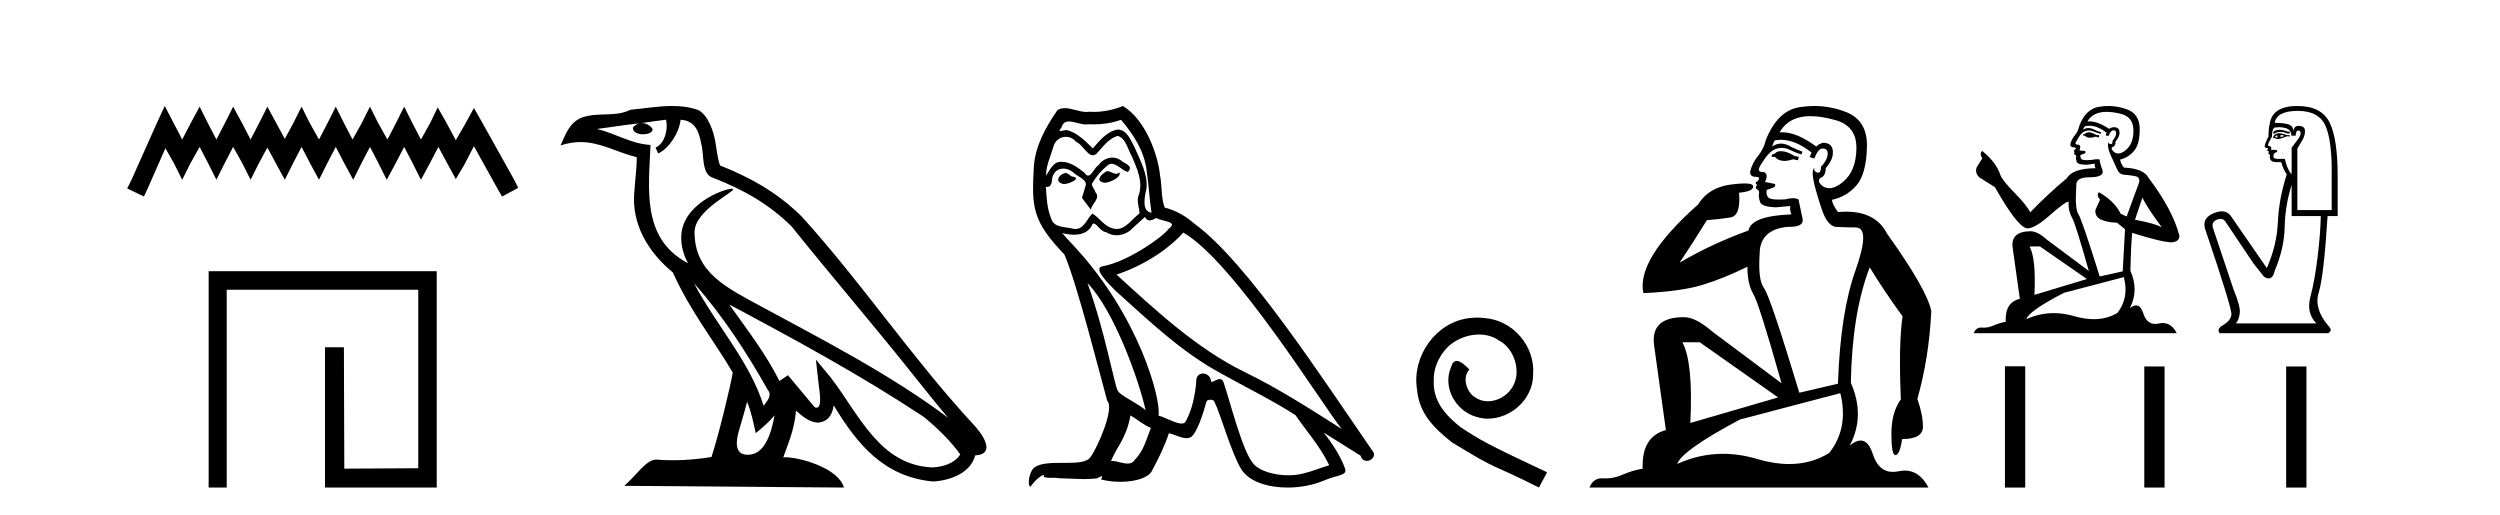
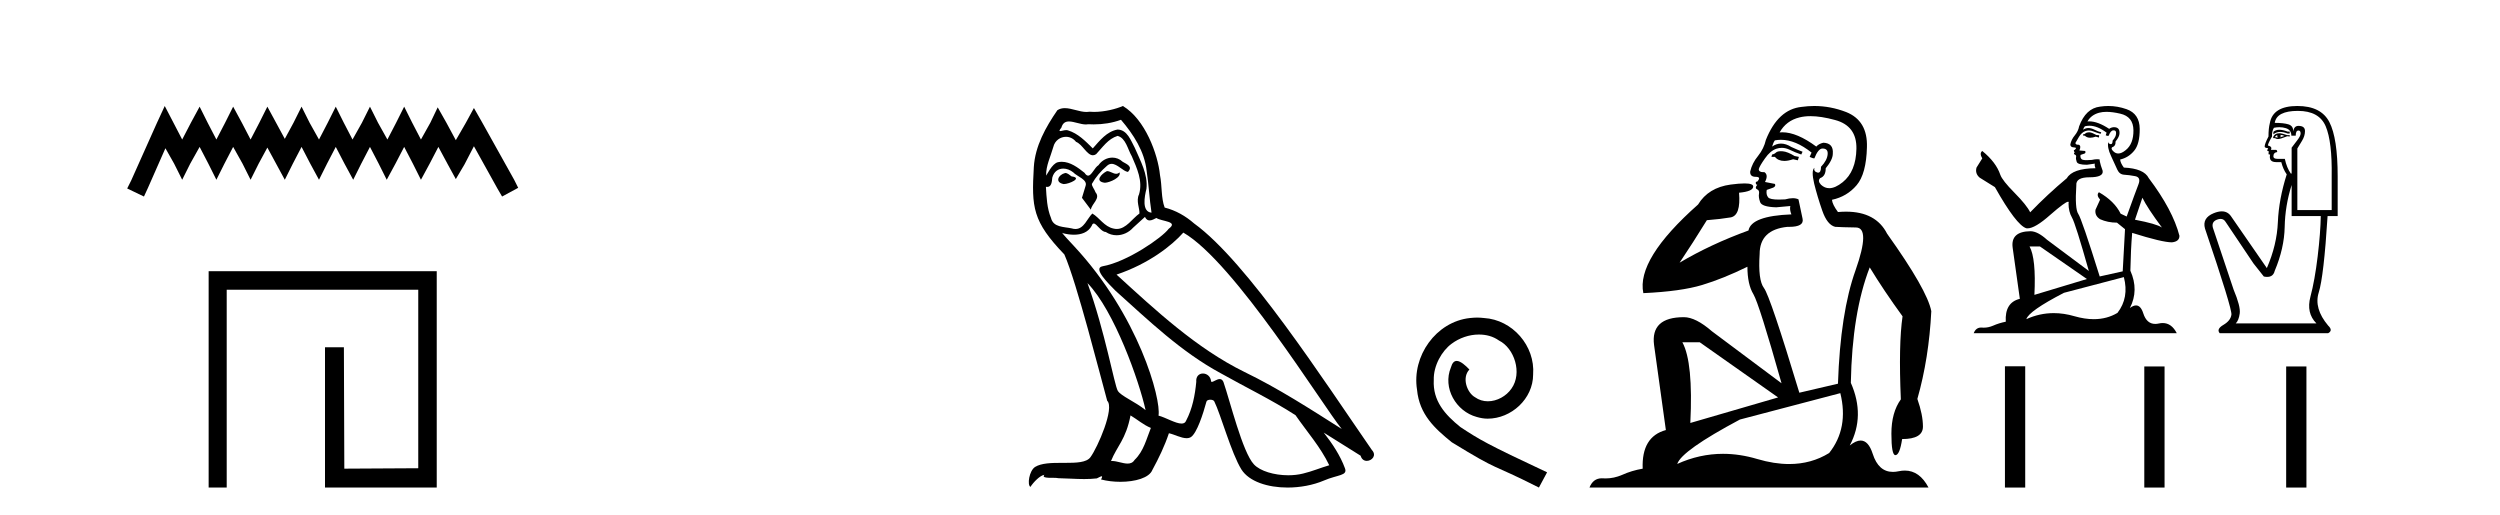
<svg xmlns="http://www.w3.org/2000/svg" width="199.0" height="41.0">
  <path d="M 13.114 8.437 L 12.473 9.825 L 10.444 14.363 L 10.124 15.003 L 11.459 15.644 L 11.779 14.95 L 13.167 11.8 L 13.861 13.028 L 14.502 14.309 L 15.142 13.028 L 15.89 11.693 L 16.584 13.028 L 17.224 14.309 L 17.865 13.028 L 18.559 11.693 L 19.306 13.028 L 19.947 14.309 L 20.588 13.028 L 21.282 11.747 L 21.976 13.028 L 22.67 14.309 L 23.31 13.028 L 24.004 11.693 L 24.698 13.028 L 25.392 14.309 L 26.033 13.028 L 26.727 11.693 L 27.421 13.028 L 28.115 14.309 L 28.755 13.028 L 29.449 11.693 L 30.143 13.028 L 30.784 14.309 L 31.478 13.028 L 32.172 11.693 L 32.866 13.028 L 33.507 14.309 L 34.201 13.028 L 34.895 11.693 L 35.642 13.081 L 36.283 14.256 L 36.977 13.081 L 37.724 11.64 L 39.593 15.003 L 39.966 15.644 L 41.248 14.95 L 40.927 14.309 L 38.365 9.718 L 37.724 8.597 L 37.084 9.771 L 36.283 11.159 L 35.535 9.771 L 34.841 8.544 L 34.254 9.771 L 33.507 11.106 L 32.813 9.771 L 32.172 8.49 L 31.531 9.771 L 30.837 11.106 L 30.09 9.771 L 29.449 8.49 L 28.809 9.771 L 28.061 11.106 L 27.367 9.771 L 26.727 8.49 L 26.086 9.771 L 25.392 11.106 L 24.645 9.771 L 24.004 8.49 L 23.364 9.771 L 22.67 11.053 L 21.976 9.771 L 21.282 8.49 L 20.641 9.771 L 19.947 11.106 L 19.253 9.771 L 18.559 8.49 L 17.918 9.771 L 17.224 11.106 L 16.53 9.771 L 15.89 8.49 L 15.196 9.771 L 14.502 11.106 L 13.808 9.771 L 13.114 8.437 Z" style="fill:#000000;stroke:none" />
  <path d="M 16.608 21.59 L 16.608 38.809 L 18.046 38.809 L 18.046 23.061 L 33.293 23.061 L 33.293 37.271 L 27.408 37.305 L 27.374 27.642 L 25.87 27.642 L 25.87 38.809 L 34.764 38.809 L 34.764 21.59 Z" style="fill:#000000;stroke:none" />
-   <path d="M 55.238 22.54 L 55.238 22.54 C 57.532 25.118 59.431 28.06 61.124 31.048 C 61.48 31.486 61.08 31.888 60.786 32.305 C 59.671 28.763 57.103 26.03 55.238 22.54 ZM 53.017 9.529 C 53.208 10.422 52.856 11.451 52.179 11.755 L 52.396 12.217 C 53.241 11.815 54.054 10.612 54.175 9.532 C 55.329 9.601 55.645 10.47 55.825 11.479 C 56.042 12.168 55.822 13.841 56.696 14.13 C 59.276 15.129 61.248 16.285 63.019 18.031 C 66.074 21.852 69.266 25.552 72.321 29.376 C 73.508 30.865 74.593 32.228 75.475 33.257 C 70.836 29.789 65.652 27.136 60.566 24.38 C 57.863 22.911 55.285 21.71 55.285 18.477 C 55.285 16.738 58.489 15.281 58.357 15.055 C 58.345 15.035 58.308 15.026 58.25 15.026 C 57.592 15.026 54.225 16.274 54.225 18.907 C 54.225 19.637 54.42 20.313 54.76 20.944 C 54.754 20.944 54.749 20.943 54.744 20.943 C 51.051 18.986 51.638 15.028 51.781 11.538 C 50.246 11.453 48.982 10.616 47.525 10.267 C 48.655 10.121 49.782 9.933 50.915 9.816 L 50.915 9.816 C 50.703 9.858 50.508 9.982 50.379 10.154 C 50.36 10.526 50.781 10.69 51.191 10.69 C 51.591 10.69 51.982 10.534 51.944 10.264 C 51.763 9.982 51.433 9.799 51.095 9.799 C 51.086 9.799 51.076 9.799 51.066 9.799 C 51.63 9.719 52.38 9.599 53.017 9.529 ZM 59.467 31.976 C 59.798 32.78 59.969 33.632 60.157 34.476 C 60.695 34.04 61.216 33.593 61.658 33.06 L 61.658 33.06 C 61.37 34.623 60.833 36.199 59.532 36.199 C 58.744 36.199 58.379 35.667 58.885 34.054 C 59.123 33.293 59.312 32.566 59.467 31.976 ZM 58.053 24.242 L 58.053 24.242 C 63.319 27.047 68.533 29.879 73.513 33.171 C 74.686 34.122 75.731 35.181 76.439 36.172 C 75.97 36.901 75.076 37.152 74.25 37.207 C 70.035 37.06 68.385 32.996 66.158 30.093 L 64.947 28.622 L 65.156 30.507 C 65.17 30.846 65.518 32.452 65 32.452 C 64.956 32.452 64.905 32.44 64.848 32.415 L 62.718 29.865 C 62.49 30.015 62.275 30.186 62.04 30.325 C 60.983 28.187 59.437 26.196 58.053 24.242 ZM 53.509 8.437 C 52.402 8.437 51.268 8.636 50.193 8.736 C 48.911 9.361 47.612 8.884 46.268 9.373 C 45.296 9.809 45.024 10.693 44.622 11.576 C 45.195 11.386 45.716 11.308 46.206 11.308 C 47.773 11.308 49.034 12.097 50.69 12.518 C 50.688 13.349 50.557 14.292 50.495 15.242 C 50.238 17.816 51.595 20.076 53.557 21.685 C 54.962 24.814 56.906 27.214 58.325 29.655 C 58.156 30.752 57.135 34.89 56.632 36.376 C 55.647 36.542 54.594 36.636 53.56 36.636 C 53.142 36.636 52.728 36.62 52.322 36.588 C 52.29 36.584 52.259 36.582 52.227 36.582 C 51.429 36.582 50.552 37.945 49.692 38.673 L 67.176 38.809 C 66.73 37.233 63.623 36.397 62.519 36.397 C 62.456 36.397 62.399 36.399 62.35 36.405 C 62.74 35.29 63.225 34.243 63.364 32.686 C 63.852 33.123 64.399 33.595 65.082 33.644 C 65.917 33.582 66.256 33.011 66.362 32.267 C 68.254 35.396 70.37 37.951 74.25 38.327 C 75.591 38.261 77.263 37.675 77.624 36.25 C 79.403 36.149 78.099 34.416 77.438 33.737 C 72.598 28.498 68.603 22.517 63.82 17.238 C 61.978 15.421 59.898 14.192 57.322 13.173 C 57.13 12.702 57.067 12.032 56.943 11.295 C 56.807 10.491 56.378 9.174 55.593 8.765 C 54.925 8.519 54.222 8.437 53.509 8.437 Z" style="fill:#000000;stroke:none" />
  <path d="M 88.116 13.619 C 87.66 13.839 87.103 14.447 87.947 14.548 C 88.352 14.531 89.281 14.109 89.112 13.721 L 89.112 13.721 C 89.025 13.804 88.936 13.834 88.846 13.834 C 88.607 13.834 88.362 13.619 88.116 13.619 ZM 84.79 13.771 C 84.233 13.906 83.946 14.514 84.655 14.649 C 84.667 14.65 84.679 14.651 84.692 14.651 C 85.1 14.651 86.213 14.156 85.297 14.042 C 85.145 13.94 84.993 13.771 84.79 13.771 ZM 89.23 9.534 C 90.226 10.699 91.104 12.049 91.273 13.603 C 91.442 14.717 91.492 15.831 91.661 16.928 C 90.868 16.861 91.104 15.628 91.256 15.038 C 91.391 13.873 90.766 12.792 90.327 11.762 C 90.024 11.205 89.737 10.328 88.96 10.311 C 88.099 10.463 87.542 11.189 86.985 11.813 C 86.411 11.239 85.803 10.615 85.01 10.378 C 84.968 10.363 84.922 10.357 84.873 10.357 C 84.695 10.357 84.487 10.435 84.391 10.435 C 84.308 10.435 84.309 10.377 84.486 10.159 C 84.594 9.78 84.816 9.668 85.092 9.668 C 85.493 9.668 86.007 9.907 86.441 9.907 C 86.506 9.907 86.569 9.901 86.63 9.889 C 86.773 9.897 86.916 9.901 87.059 9.901 C 87.797 9.901 88.537 9.789 89.23 9.534 ZM 88.96 10.817 C 89.618 10.986 89.77 11.898 90.091 12.438 C 90.496 13.383 90.986 14.413 90.665 15.476 C 90.412 15.983 90.733 16.624 90.699 16.996 C 90.136 17.391 89.641 18.226 88.894 18.226 C 88.812 18.226 88.728 18.216 88.639 18.194 C 87.897 18.042 87.525 17.333 86.951 16.996 C 86.536 17.397 86.29 18.228 85.605 18.228 C 85.511 18.228 85.409 18.212 85.297 18.178 C 84.672 18.042 83.845 18.11 83.659 17.35 C 83.338 16.574 83.305 15.713 83.254 14.869 L 83.254 14.869 C 83.291 14.876 83.325 14.879 83.357 14.879 C 83.699 14.879 83.73 14.483 83.761 14.143 C 83.892 13.649 84.246 13.42 84.639 13.42 C 84.904 13.42 85.187 13.524 85.432 13.721 C 85.719 14.042 86.597 14.295 86.411 14.801 C 86.327 15.105 86.225 15.426 86.124 15.747 L 86.833 16.692 C 86.9 16.202 87.626 15.797 87.204 15.308 C 87.137 15.088 86.884 14.801 86.917 14.632 C 87.221 14.092 87.626 13.619 88.099 13.214 C 88.227 13.09 88.356 13.042 88.486 13.042 C 88.939 13.042 89.394 13.635 89.787 13.687 C 90.176 13.265 89.753 13.096 89.365 12.877 C 89.125 12.65 88.834 12.546 88.544 12.546 C 88.122 12.546 87.701 12.766 87.441 13.147 C 87.12 13.339 86.897 13.98 86.615 13.98 C 86.526 13.98 86.432 13.917 86.327 13.755 C 85.811 13.342 85.193 12.879 84.518 12.879 C 84.418 12.879 84.318 12.889 84.216 12.91 C 83.739 13.009 83.309 13.976 83.273 13.976 C 83.272 13.976 83.271 13.975 83.271 13.974 C 83.254 13.181 83.625 12.472 83.845 11.695 C 83.967 11.185 84.405 10.89 84.851 10.89 C 85.142 10.89 85.438 11.016 85.651 11.29 C 86.154 11.476 86.522 12.359 86.995 12.359 C 87.078 12.359 87.164 12.332 87.255 12.269 C 87.778 11.712 88.2 11.053 88.96 10.817 ZM 86.563 22.533 C 88.707 24.744 90.682 30.349 91.188 32.645 C 90.361 31.97 89.23 31.531 88.977 31.109 C 88.707 30.67 87.964 26.399 86.563 22.533 ZM 94.193 18.515 C 98.245 20.845 105.301 32.307 106.804 34.148 C 104.272 32.544 101.773 30.923 99.055 29.606 C 95.24 27.733 91.982 24.694 88.876 21.858 C 91.442 20.997 93.282 19.545 94.193 18.515 ZM 89.99 33.067 C 90.53 33.388 91.02 33.827 91.61 34.063 C 91.256 34.941 91.036 35.92 90.311 36.612 C 90.174 36.832 89.98 36.901 89.757 36.901 C 89.373 36.901 88.907 36.694 88.517 36.694 C 88.49 36.694 88.463 36.695 88.437 36.697 C 88.909 35.515 89.618 34.992 89.99 33.067 ZM 91.138 17.266 C 91.24 17.478 91.37 17.547 91.509 17.547 C 91.691 17.547 91.886 17.427 92.049 17.35 C 92.455 17.637 93.856 17.604 93.029 18.211 C 92.505 18.92 89.708 20.854 87.766 21.195 C 86.927 21.342 88.335 22.668 88.791 23.141 C 91.425 25.504 94.008 28.003 97.165 29.708 C 99.14 30.822 101.216 31.818 103.124 33.05 C 104.035 34.367 105.116 35.582 105.808 37.034 C 105.116 37.237 104.44 37.524 103.731 37.693 C 103.357 37.787 102.952 37.831 102.546 37.831 C 101.431 37.831 100.31 37.499 99.815 36.967 C 98.903 36.005 97.907 31.902 97.384 30.4 C 97.309 30.231 97.204 30.174 97.089 30.174 C 96.861 30.174 96.597 30.397 96.466 30.397 C 96.44 30.397 96.419 30.388 96.405 30.366 C 96.371 29.95 96.051 29.731 95.753 29.731 C 95.457 29.731 95.181 29.946 95.223 30.4 C 95.122 31.463 94.919 32.527 94.413 33.489 C 94.351 33.653 94.221 33.716 94.05 33.716 C 93.571 33.716 92.766 33.221 92.218 33.084 C 92.438 31.784 90.665 25.133 85.466 19.562 C 85.284 19.365 84.491 18.53 84.561 18.53 C 84.569 18.53 84.588 18.541 84.621 18.566 C 84.888 18.635 85.187 18.683 85.484 18.683 C 86.054 18.683 86.612 18.508 86.9 17.975 C 86.944 17.843 86.999 17.792 87.064 17.792 C 87.295 17.792 87.644 18.464 88.015 18.464 C 88.283 18.643 88.583 18.726 88.882 18.726 C 89.371 18.726 89.857 18.504 90.192 18.127 C 90.513 17.84 90.817 17.553 91.138 17.266 ZM 89.382 8.437 C 88.852 8.673 87.922 8.908 87.088 8.908 C 86.967 8.908 86.848 8.903 86.732 8.893 C 86.653 8.907 86.572 8.913 86.491 8.913 C 85.923 8.913 85.311 8.608 84.761 8.608 C 84.552 8.608 84.351 8.652 84.166 8.774 C 83.237 10.125 82.393 11.627 82.292 13.299 C 82.106 16.506 82.191 17.62 84.723 20.254 C 85.719 22.516 87.576 29.893 88.133 31.902 C 88.741 32.476 87.373 35.616 86.799 36.393 C 86.487 36.823 85.664 36.844 84.78 36.844 C 84.684 36.844 84.587 36.844 84.49 36.844 C 83.695 36.844 82.89 36.861 82.393 37.169 C 81.92 37.473 81.752 38.604 82.022 38.756 C 82.275 38.368 82.781 37.845 83.136 37.794 L 83.136 37.794 C 82.798 38.148 83.98 37.98 84.233 38.064 C 84.916 38.075 85.607 38.133 86.3 38.133 C 86.635 38.133 86.97 38.119 87.306 38.081 C 87.458 38.014 87.62 37.911 87.691 37.911 C 87.747 37.911 87.747 37.973 87.643 38.165 C 88.121 38.29 88.658 38.352 89.183 38.352 C 90.364 38.352 91.483 38.037 91.729 37.406 C 92.235 36.477 92.708 35.498 93.045 34.485 C 93.476 34.577 94.018 34.88 94.453 34.88 C 94.58 34.88 94.698 34.854 94.801 34.789 C 95.274 34.468 95.763 32.966 96.033 31.97 C 96.059 31.866 96.2 31.816 96.342 31.816 C 96.479 31.816 96.617 31.862 96.658 31.953 C 97.165 32.966 98.009 36.072 98.819 37.372 C 99.43 38.335 100.912 38.809 102.489 38.809 C 103.482 38.809 104.512 38.622 105.386 38.25 C 106.483 37.777 107.293 37.878 107.057 37.271 C 106.686 36.258 106.044 35.295 105.369 34.435 L 105.369 34.435 C 106.348 35.042 107.327 35.667 108.306 36.275 C 108.387 36.569 108.59 36.686 108.797 36.686 C 109.197 36.686 109.612 36.252 109.201 35.819 C 105.369 30.282 99.275 20.845 95.054 17.789 C 94.379 17.198 93.586 16.743 92.708 16.523 C 92.421 15.78 92.505 14.784 92.336 13.94 C 92.168 12.269 91.155 9.5 89.382 8.437 Z" style="fill:#000000;stroke:none" />
  <path d="M 117.579 25.279 C 117.391 25.279 117.203 25.297 117.015 25.314 C 114.299 25.604 112.368 28.354 112.795 31.019 C 112.983 33.001 114.213 34.111 115.563 35.205 C 119.577 37.665 118.45 36.759 122.498 38.809 L 123.148 37.596 C 118.33 35.341 117.749 34.983 116.246 33.992 C 115.016 33.001 114.042 31.908 114.128 30.251 C 114.094 29.106 114.777 27.927 115.546 27.364 C 116.161 26.902 116.946 26.629 117.715 26.629 C 118.296 26.629 118.843 26.766 119.321 27.107 C 120.534 27.705 121.2 29.687 120.312 30.934 C 119.902 31.532 119.167 31.942 118.433 31.942 C 118.074 31.942 117.715 31.839 117.408 31.617 C 116.793 31.276 116.331 30.08 116.964 29.414 C 116.673 29.106 116.263 28.73 115.956 28.73 C 115.751 28.73 115.597 28.884 115.494 29.243 C 114.811 30.883 115.904 32.745 117.544 33.189 C 117.835 33.274 118.125 33.326 118.416 33.326 C 120.295 33.326 122.037 31.754 122.037 29.807 C 122.208 27.534 120.397 25.45 118.125 25.314 C 117.954 25.297 117.766 25.279 117.579 25.279 Z" style="fill:#000000;stroke:none" />
  <path d="M 141.756 12.036 Q 141.502 12.036 141.383 12.129 Q 141.246 12.266 141.058 12.3 L 141.007 12.488 L 141.28 12.488 Q 141.55 12.81 142.028 12.81 Q 142.337 12.81 142.732 12.676 L 143.108 12.761 L 143.193 12.488 L 142.852 12.419 Q 142.288 12.078 141.912 12.044 Q 141.829 12.036 141.756 12.036 ZM 144.115 9.246 Q 144.954 9.246 146.063 9.55 Q 147.805 10.011 147.771 11.839 Q 147.737 13.649 146.678 14.503 Q 146.084 14.98 145.607 14.98 Q 145.246 14.98 144.953 14.708 Q 144.662 14.401 144.884 14.179 Q 145.328 14.025 145.328 13.393 Q 145.892 12.71 145.892 12.232 Q 145.96 11.395 145.14 11.36 Q 144.765 11.446 144.577 11.668 Q 143.034 10.53 141.875 10.53 Q 141.764 10.53 141.656 10.541 L 141.656 10.541 Q 142.185 9.601 143.244 9.345 Q 143.636 9.246 144.115 9.246 ZM 141.762 11.128 Q 142.929 11.128 144.201 12.146 L 144.047 12.488 Q 144.286 12.607 144.423 12.607 Q 144.73 11.822 145.072 11.822 Q 145.516 11.822 145.482 12.266 Q 145.448 12.761 144.953 13.274 Q 144.953 13.743 144.725 13.743 Q 144.695 13.743 144.662 13.735 Q 144.355 13.649 144.423 13.359 L 144.423 13.359 Q 144.167 13.581 144.406 14.606 Q 144.662 15.648 145.055 16.775 Q 145.448 17.902 146.08 18.056 Q 146.575 18.09 147.737 18.107 Q 148.898 18.124 147.703 21.506 Q 146.49 24.888 146.302 30.542 L 143.227 31.26 Q 140.904 23.573 140.409 22.924 Q 139.931 22.292 140.067 20.225 Q 140.067 18.278 142.288 18.056 Q 142.352 18.058 142.413 18.058 Q 143.63 18.058 143.484 17.407 Q 143.347 16.741 143.159 15.87 Q 142.971 15.776 142.706 15.776 Q 142.442 15.776 142.1 15.87 Q 141.827 15.886 141.607 15.886 Q 140.894 15.886 140.751 15.716 Q 140.563 15.494 140.631 15.118 L 141.161 14.93 Q 141.383 14.811 141.28 14.64 L 140.494 14.486 Q 140.785 13.923 140.443 13.701 Q 140.394 13.704 140.35 13.704 Q 139.999 13.704 139.999 13.461 Q 140.067 13.205 140.494 12.607 Q 140.904 12.01 141.4 11.839 Q 141.613 11.768 141.827 11.768 Q 142.126 11.768 142.425 11.907 Q 142.92 12.146 143.381 12.3 L 143.484 12.078 Q 143.074 11.924 142.595 11.702 Q 142.163 11.429 141.767 11.429 Q 141.397 11.429 141.058 11.668 Q 141.161 11.326 141.28 11.173 Q 141.519 11.128 141.762 11.128 ZM 135.302 27.246 L 141.536 31.635 L 134.55 33.668 Q 134.789 28.851 133.918 27.246 ZM 146.49 31.294 Q 147.173 34.078 145.602 36.059 Q 144.184 36.937 142.418 36.937 Q 141.228 36.937 139.88 36.538 Q 138.49 36.124 137.15 36.124 Q 135.28 36.124 133.508 36.93 Q 133.85 35.871 138.496 33.395 L 146.49 31.294 ZM 144.415 8.437 Q 143.918 8.437 143.415 8.508 Q 141.536 8.696 140.563 11.138 Q 140.409 11.822 139.948 12.402 Q 139.47 12.983 139.316 13.649 Q 139.282 14.076 139.76 14.076 Q 140.221 14.076 139.88 14.452 Q 139.743 14.452 139.76 14.572 Q 139.777 14.708 139.88 14.708 Q 139.657 14.965 139.862 15.067 Q 140.067 15.152 140.016 15.426 Q 139.965 15.682 140.102 16.075 Q 140.221 16.468 141.383 16.502 L 142.51 16.399 L 142.51 16.399 Q 142.442 16.69 142.595 17.065 Q 139.401 17.185 139.179 18.347 Q 136.173 19.44 133.696 20.909 Q 134.738 19.354 135.866 17.527 Q 136.959 17.441 137.762 17.305 Q 138.581 17.151 138.428 15.34 Q 139.555 15.238 139.555 14.845 Q 139.555 14.601 138.862 14.601 Q 138.44 14.601 137.762 14.691 Q 135.985 14.93 135.165 16.28 Q 130.246 20.635 130.81 23.334 Q 133.799 23.197 135.49 22.685 Q 137.181 22.173 139.094 21.233 Q 139.094 22.634 139.572 23.42 Q 140.033 24.205 141.81 30.508 L 136.275 26.374 Q 134.977 25.247 134.038 25.247 Q 131.373 25.247 131.664 27.468 L 132.603 34.232 Q 130.656 34.761 130.758 37.306 Q 129.87 37.46 129.119 37.802 Q 128.47 38.082 127.808 38.082 Q 127.703 38.082 127.598 38.075 Q 127.551 38.072 127.506 38.072 Q 126.811 38.072 126.522 38.809 L 153.51 38.809 Q 152.798 37.457 151.624 37.457 Q 151.389 37.457 151.136 37.511 Q 150.893 37.563 150.675 37.563 Q 149.528 37.563 149.069 36.128 Q 148.73 35.067 148.107 35.067 Q 147.727 35.067 147.241 35.461 Q 148.488 33.104 147.327 30.474 Q 147.429 24.888 148.83 21.284 Q 149.94 23.112 151.443 25.179 Q 151.119 27.399 151.307 31.789 Q 150.555 32.831 150.555 34.522 Q 150.555 36.23 150.873 36.23 Q 150.876 36.23 150.88 36.23 Q 151.221 36.213 151.409 34.949 Q 153.066 34.949 153.066 33.958 Q 153.066 33.019 152.622 31.755 Q 153.544 28.527 153.732 24.769 Q 153.408 23.078 150.213 18.603 Q 149.321 16.848 146.942 16.848 Q 146.634 16.848 146.302 16.878 Q 145.858 16.28 145.824 15.904 Q 147.019 15.648 147.788 14.742 Q 148.557 13.837 148.608 11.719 Q 148.676 9.601 146.951 8.918 Q 145.705 8.437 144.415 8.437 Z" style="fill:#000000;stroke:none" />
  <path d="M 166.343 10.532 Q 166.089 10.532 166.008 10.613 Q 165.936 10.694 165.814 10.694 L 165.814 10.786 L 165.957 10.806 Q 166.115 10.964 166.376 10.964 Q 166.57 10.964 166.821 10.877 L 167.076 10.949 L 167.096 10.766 L 166.872 10.745 Q 166.547 10.562 166.343 10.532 ZM 167.676 8.903 Q 168.145 8.903 168.764 9.046 Q 169.812 9.28 169.822 10.369 Q 169.833 11.447 169.212 11.946 Q 168.884 12.219 168.615 12.219 Q 168.383 12.219 168.195 12.017 Q 168.012 11.834 168.124 11.722 Q 168.419 11.63 168.398 11.264 Q 168.714 10.877 168.714 10.603 Q 168.733 10.124 168.274 10.124 Q 168.255 10.124 168.235 10.125 Q 168.032 10.145 167.89 10.257 Q 166.99 9.66 166.305 9.66 Q 166.231 9.66 166.16 9.667 L 166.16 9.667 Q 166.455 9.148 167.086 8.975 Q 167.343 8.903 167.676 8.903 ZM 170.534 15.74 Q 170.931 16.554 172.091 18.11 Q 171.653 17.815 169.944 17.49 L 170.534 15.74 ZM 166.317 10.008 Q 166.958 10.008 167.686 10.562 L 167.615 10.766 Q 167.7 10.815 167.781 10.815 Q 167.815 10.815 167.849 10.806 Q 168.012 10.379 168.215 10.379 Q 168.24 10.376 168.261 10.376 Q 168.457 10.376 168.439 10.623 Q 168.439 10.877 168.164 11.193 Q 168.164 11.474 168.027 11.474 Q 168.006 11.474 167.981 11.467 Q 167.798 11.427 167.829 11.264 L 167.829 11.264 Q 167.706 11.722 168.042 12.424 Q 168.368 13.136 168.541 13.512 Q 168.714 13.888 169.09 13.909 Q 169.466 13.929 169.955 14.021 Q 170.443 14.112 170.219 14.682 Q 169.995 15.252 169.283 17.235 L 168.805 17.011 Q 168.307 16.004 167.076 15.302 L 167.076 15.302 Q 166.842 15.526 167.167 15.892 L 166.801 16.696 Q 166.73 17.174 167.167 17.449 Q 167.778 17.723 168.51 17.723 L 169.151 18.242 L 168.968 21.599 L 167.137 22.006 Q 165.703 17.418 165.428 17.022 Q 165.153 16.625 165.275 14.753 Q 165.224 14.112 166.323 14.112 Q 167.462 14.112 167.371 13.593 L 167.228 13.176 Q 167.116 12.79 167.137 12.698 Q 167.047 12.674 166.929 12.674 Q 166.75 12.674 166.506 12.729 Q 166.276 12.749 166.108 12.749 Q 165.774 12.749 165.692 12.668 Q 165.57 12.546 165.611 12.332 L 165.936 12.22 Q 166.048 12.159 165.977 12.017 L 165.519 11.976 Q 165.682 11.63 165.479 11.518 Q 165.448 11.521 165.421 11.521 Q 165.204 11.521 165.204 11.376 Q 165.275 11.244 165.489 10.888 Q 165.703 10.532 166.008 10.43 Q 166.145 10.386 166.28 10.386 Q 166.456 10.386 166.628 10.46 Q 166.933 10.582 167.208 10.654 L 167.259 10.532 Q 167.005 10.471 166.73 10.328 Q 166.465 10.191 166.237 10.191 Q 166.008 10.191 165.814 10.328 Q 165.865 10.145 165.957 10.053 Q 166.133 10.008 166.317 10.008 ZM 162.376 19.616 L 166.12 22.21 L 161.939 23.471 Q 162.081 20.572 161.552 19.616 ZM 169.059 22.057 Q 169.487 23.695 168.551 24.905 Q 167.713 25.406 166.663 25.406 Q 165.943 25.406 165.123 25.17 Q 164.282 24.924 163.477 24.924 Q 162.353 24.924 161.298 25.404 Q 161.481 24.763 164.289 23.308 L 169.059 22.057 ZM 167.822 8.437 Q 167.496 8.437 167.167 8.487 Q 166.028 8.619 165.499 10.053 Q 165.428 10.44 165.153 10.776 Q 164.879 11.101 164.797 11.498 Q 164.797 11.722 165.082 11.732 Q 165.367 11.742 165.153 11.925 Q 165.062 11.946 165.082 12.017 Q 165.092 12.088 165.153 12.108 Q 165.021 12.251 165.153 12.302 Q 165.296 12.363 165.255 12.505 Q 165.224 12.658 165.306 12.881 Q 165.387 13.115 166.12 13.115 L 166.75 13.024 L 166.75 13.024 Q 166.71 13.176 166.801 13.39 Q 164.97 13.41 164.523 14.183 Q 162.986 15.465 161.603 16.9 Q 161.328 16.33 160.352 15.343 Q 159.385 14.367 159.223 13.909 Q 158.887 12.912 157.788 12.017 Q 157.544 12.2 157.788 12.607 L 157.331 13.339 Q 157.198 13.817 157.585 14.143 Q 158.175 14.499 158.795 14.896 Q 160.504 17.927 161.298 18.171 Q 161.342 18.178 161.389 18.178 Q 161.993 18.178 163.2 17.103 Q 164.396 16.058 164.619 16.058 Q 164.697 16.058 164.655 16.187 Q 164.655 16.849 164.929 17.317 Q 165.204 17.785 166.272 21.569 L 162.946 19.087 Q 162.193 18.405 161.623 18.405 Q 160.026 18.425 160.209 19.727 L 160.779 23.786 Q 159.569 24.081 159.66 25.607 Q 159.111 25.719 158.653 25.922 Q 158.283 26.082 157.907 26.082 Q 157.827 26.082 157.748 26.075 Q 157.72 26.073 157.694 26.073 Q 157.279 26.073 157.107 26.523 L 173.271 26.523 Q 172.858 25.714 172.153 25.714 Q 172.006 25.714 171.847 25.75 Q 171.693 25.784 171.556 25.784 Q 170.876 25.784 170.606 24.946 Q 170.405 24.312 170.027 24.312 Q 169.811 24.312 169.538 24.519 Q 170.27 23.105 169.578 21.548 Q 169.609 19.86 169.721 18.537 Q 172.111 19.29 172.884 19.29 Q 173.484 19.229 173.484 18.771 Q 172.955 16.716 171.043 14.183 Q 170.657 13.41 169.059 13.339 Q 168.785 12.973 168.764 12.698 Q 169.426 12.546 169.873 12.007 Q 170.331 11.467 170.321 10.257 Q 170.311 9.057 169.273 8.69 Q 168.555 8.437 167.822 8.437 Z" style="fill:#000000;stroke:none" />
-   <path d="M 181.436 10.329 Q 181.14 10.329 180.961 10.497 L 180.961 10.692 Q 181.188 10.501 181.508 10.501 Q 181.768 10.501 182.089 10.627 L 182.262 10.627 L 182.262 10.475 L 182.089 10.475 Q 181.712 10.329 181.436 10.329 ZM 181.503 10.735 Q 181.677 10.735 181.85 10.822 Q 181.742 10.866 181.481 10.931 Q 181.547 10.887 181.547 10.822 Q 181.547 10.779 181.503 10.735 ZM 181.286 10.757 Q 181.265 10.779 181.265 10.844 Q 181.265 10.887 181.351 10.931 Q 181.308 10.938 181.262 10.938 Q 181.171 10.938 181.069 10.909 Q 181.2 10.757 181.286 10.757 ZM 181.46 10.605 Q 181.048 10.605 180.939 10.931 L 180.961 10.996 L 181.091 10.996 Q 181.178 11.065 181.306 11.065 Q 181.338 11.065 181.373 11.061 Q 181.525 11.061 182.067 10.844 L 182.262 10.866 L 182.262 10.757 L 182.067 10.757 Q 181.612 10.605 181.46 10.605 ZM 181.441 10.125 Q 181.713 10.125 181.959 10.204 Q 182.392 10.345 182.392 10.801 L 182.739 10.801 Q 182.739 10.389 182.956 10.389 Q 183.13 10.389 183.13 10.627 Q 183.13 10.822 182.859 11.169 Q 182.587 11.516 182.414 11.755 L 182.414 13.815 L 182.349 13.815 Q 182.024 13.359 181.872 12.644 L 181.286 12.644 Q 180.961 12.644 180.961 12.449 Q 180.961 12.145 181.265 12.102 Q 181.265 11.928 181.156 11.928 L 180.766 11.928 Q 180.896 11.668 180.527 11.581 Q 180.527 11.429 180.853 10.866 Q 180.831 10.454 181.004 10.172 Q 181.231 10.125 181.441 10.125 ZM 182.913 8.827 Q 184.604 8.827 185.125 10.052 Q 185.645 11.278 185.602 14.032 L 185.602 16.721 L 182.869 16.721 L 182.869 11.82 Q 182.999 11.603 183.238 11.213 Q 183.477 10.822 183.477 10.432 Q 183.477 10.02 182.956 10.02 Q 182.609 10.02 182.544 10.454 Q 182.544 10.02 182.165 9.901 Q 181.785 9.781 181.069 9.781 Q 181.221 8.827 182.913 8.827 ZM 182.414 14.726 L 182.414 17.198 L 184.734 17.198 Q 184.713 18.521 184.485 20.418 Q 184.257 22.316 183.91 23.617 Q 183.563 24.918 184.387 25.742 L 177.968 25.742 Q 178.207 25.503 178.283 24.95 Q 178.359 24.397 177.795 23.053 L 176.147 18.13 Q 176.017 17.653 176.483 17.48 Q 176.632 17.424 176.756 17.424 Q 177.019 17.424 177.166 17.675 L 179.378 20.971 L 180.202 22.012 Q 180.419 22.164 180.588 22.164 Q 180.925 22.164 181.069 21.557 Q 181.828 19.757 181.861 18.065 Q 181.894 16.374 182.414 14.726 ZM 182.869 8.437 Q 180.918 8.437 180.679 9.803 Q 180.571 10.215 180.571 10.866 Q 180.267 11.451 180.267 11.668 Q 180.267 11.776 180.549 11.798 L 180.462 11.972 Q 180.527 12.058 180.614 12.058 Q 180.549 12.167 180.592 12.297 L 180.701 12.297 Q 180.571 12.904 181.178 12.904 L 181.59 12.904 Q 181.742 13.49 182.024 13.88 Q 181.395 15.853 181.319 17.675 Q 181.243 19.497 180.441 21.34 L 177.578 17.198 Q 177.311 16.824 176.855 16.824 Q 176.571 16.824 176.212 16.97 Q 175.279 17.35 175.518 18.195 Q 177.686 24.593 177.621 25.048 Q 177.556 25.525 176.982 25.861 Q 176.407 26.197 176.689 26.523 L 185.32 26.523 Q 185.732 26.306 185.32 25.915 Q 184.171 24.549 184.572 23.281 Q 184.973 22.012 185.276 17.198 L 186.079 17.198 L 186.079 14.032 Q 186.079 10.996 185.417 9.716 Q 184.756 8.437 182.869 8.437 Z" style="fill:#000000;stroke:none" />
+   <path d="M 181.436 10.329 Q 181.14 10.329 180.961 10.497 L 180.961 10.692 Q 181.188 10.501 181.508 10.501 Q 181.768 10.501 182.089 10.627 L 182.262 10.627 L 182.262 10.475 L 182.089 10.475 Q 181.712 10.329 181.436 10.329 ZM 181.503 10.735 Q 181.677 10.735 181.85 10.822 Q 181.742 10.866 181.481 10.931 Q 181.547 10.887 181.547 10.822 Q 181.547 10.779 181.503 10.735 ZM 181.286 10.757 Q 181.265 10.779 181.265 10.844 Q 181.265 10.887 181.351 10.931 Q 181.308 10.938 181.262 10.938 Q 181.171 10.938 181.069 10.909 Q 181.2 10.757 181.286 10.757 ZM 181.46 10.605 Q 181.048 10.605 180.939 10.931 L 180.961 10.996 L 181.091 10.996 Q 181.178 11.065 181.306 11.065 Q 181.338 11.065 181.373 11.061 Q 181.525 11.061 182.067 10.844 L 182.262 10.866 L 182.262 10.757 L 182.067 10.757 Q 181.612 10.605 181.46 10.605 ZM 181.441 10.125 Q 181.713 10.125 181.959 10.204 Q 182.392 10.345 182.392 10.801 L 182.739 10.801 Q 182.739 10.389 182.956 10.389 Q 183.13 10.389 183.13 10.627 Q 183.13 10.822 182.859 11.169 Q 182.587 11.516 182.414 11.755 L 182.414 13.815 L 182.349 13.815 Q 182.024 13.359 181.872 12.644 L 181.286 12.644 Q 180.961 12.644 180.961 12.449 Q 180.961 12.145 181.265 12.102 Q 181.265 11.928 181.156 11.928 L 180.766 11.928 Q 180.896 11.668 180.527 11.581 Q 180.527 11.429 180.853 10.866 Q 180.831 10.454 181.004 10.172 Q 181.231 10.125 181.441 10.125 ZM 182.913 8.827 Q 184.604 8.827 185.125 10.052 Q 185.645 11.278 185.602 14.032 L 185.602 16.721 L 182.869 16.721 L 182.869 11.82 Q 182.999 11.603 183.238 11.213 Q 183.477 10.822 183.477 10.432 Q 183.477 10.02 182.956 10.02 Q 182.609 10.02 182.544 10.454 Q 182.544 10.02 182.165 9.901 Q 181.785 9.781 181.069 9.781 Q 181.221 8.827 182.913 8.827 ZM 182.414 14.726 L 182.414 17.198 L 184.734 17.198 Q 184.713 18.521 184.485 20.418 Q 184.257 22.316 183.91 23.617 Q 183.563 24.918 184.387 25.742 L 177.968 25.742 Q 178.207 25.503 178.283 24.95 Q 178.359 24.397 177.795 23.053 L 176.147 18.13 Q 176.017 17.653 176.483 17.48 Q 176.632 17.424 176.756 17.424 Q 177.019 17.424 177.166 17.675 L 179.378 20.971 L 180.202 22.012 Q 180.925 22.164 181.069 21.557 Q 181.828 19.757 181.861 18.065 Q 181.894 16.374 182.414 14.726 ZM 182.869 8.437 Q 180.918 8.437 180.679 9.803 Q 180.571 10.215 180.571 10.866 Q 180.267 11.451 180.267 11.668 Q 180.267 11.776 180.549 11.798 L 180.462 11.972 Q 180.527 12.058 180.614 12.058 Q 180.549 12.167 180.592 12.297 L 180.701 12.297 Q 180.571 12.904 181.178 12.904 L 181.59 12.904 Q 181.742 13.49 182.024 13.88 Q 181.395 15.853 181.319 17.675 Q 181.243 19.497 180.441 21.34 L 177.578 17.198 Q 177.311 16.824 176.855 16.824 Q 176.571 16.824 176.212 16.97 Q 175.279 17.35 175.518 18.195 Q 177.686 24.593 177.621 25.048 Q 177.556 25.525 176.982 25.861 Q 176.407 26.197 176.689 26.523 L 185.32 26.523 Q 185.732 26.306 185.32 25.915 Q 184.171 24.549 184.572 23.281 Q 184.973 22.012 185.276 17.198 L 186.079 17.198 L 186.079 14.032 Q 186.079 10.996 185.417 9.716 Q 184.756 8.437 182.869 8.437 Z" style="fill:#000000;stroke:none" />
  <path d="M 159.593 29.156 L 159.593 38.809 L 161.207 38.809 L 161.207 29.156 ZM 170.686 29.17 L 170.686 38.809 L 172.299 38.809 L 172.299 29.17 ZM 181.979 29.17 L 181.979 38.809 L 183.592 38.809 L 183.592 29.17 Z" style="fill:#000000;stroke:none" />
</svg>